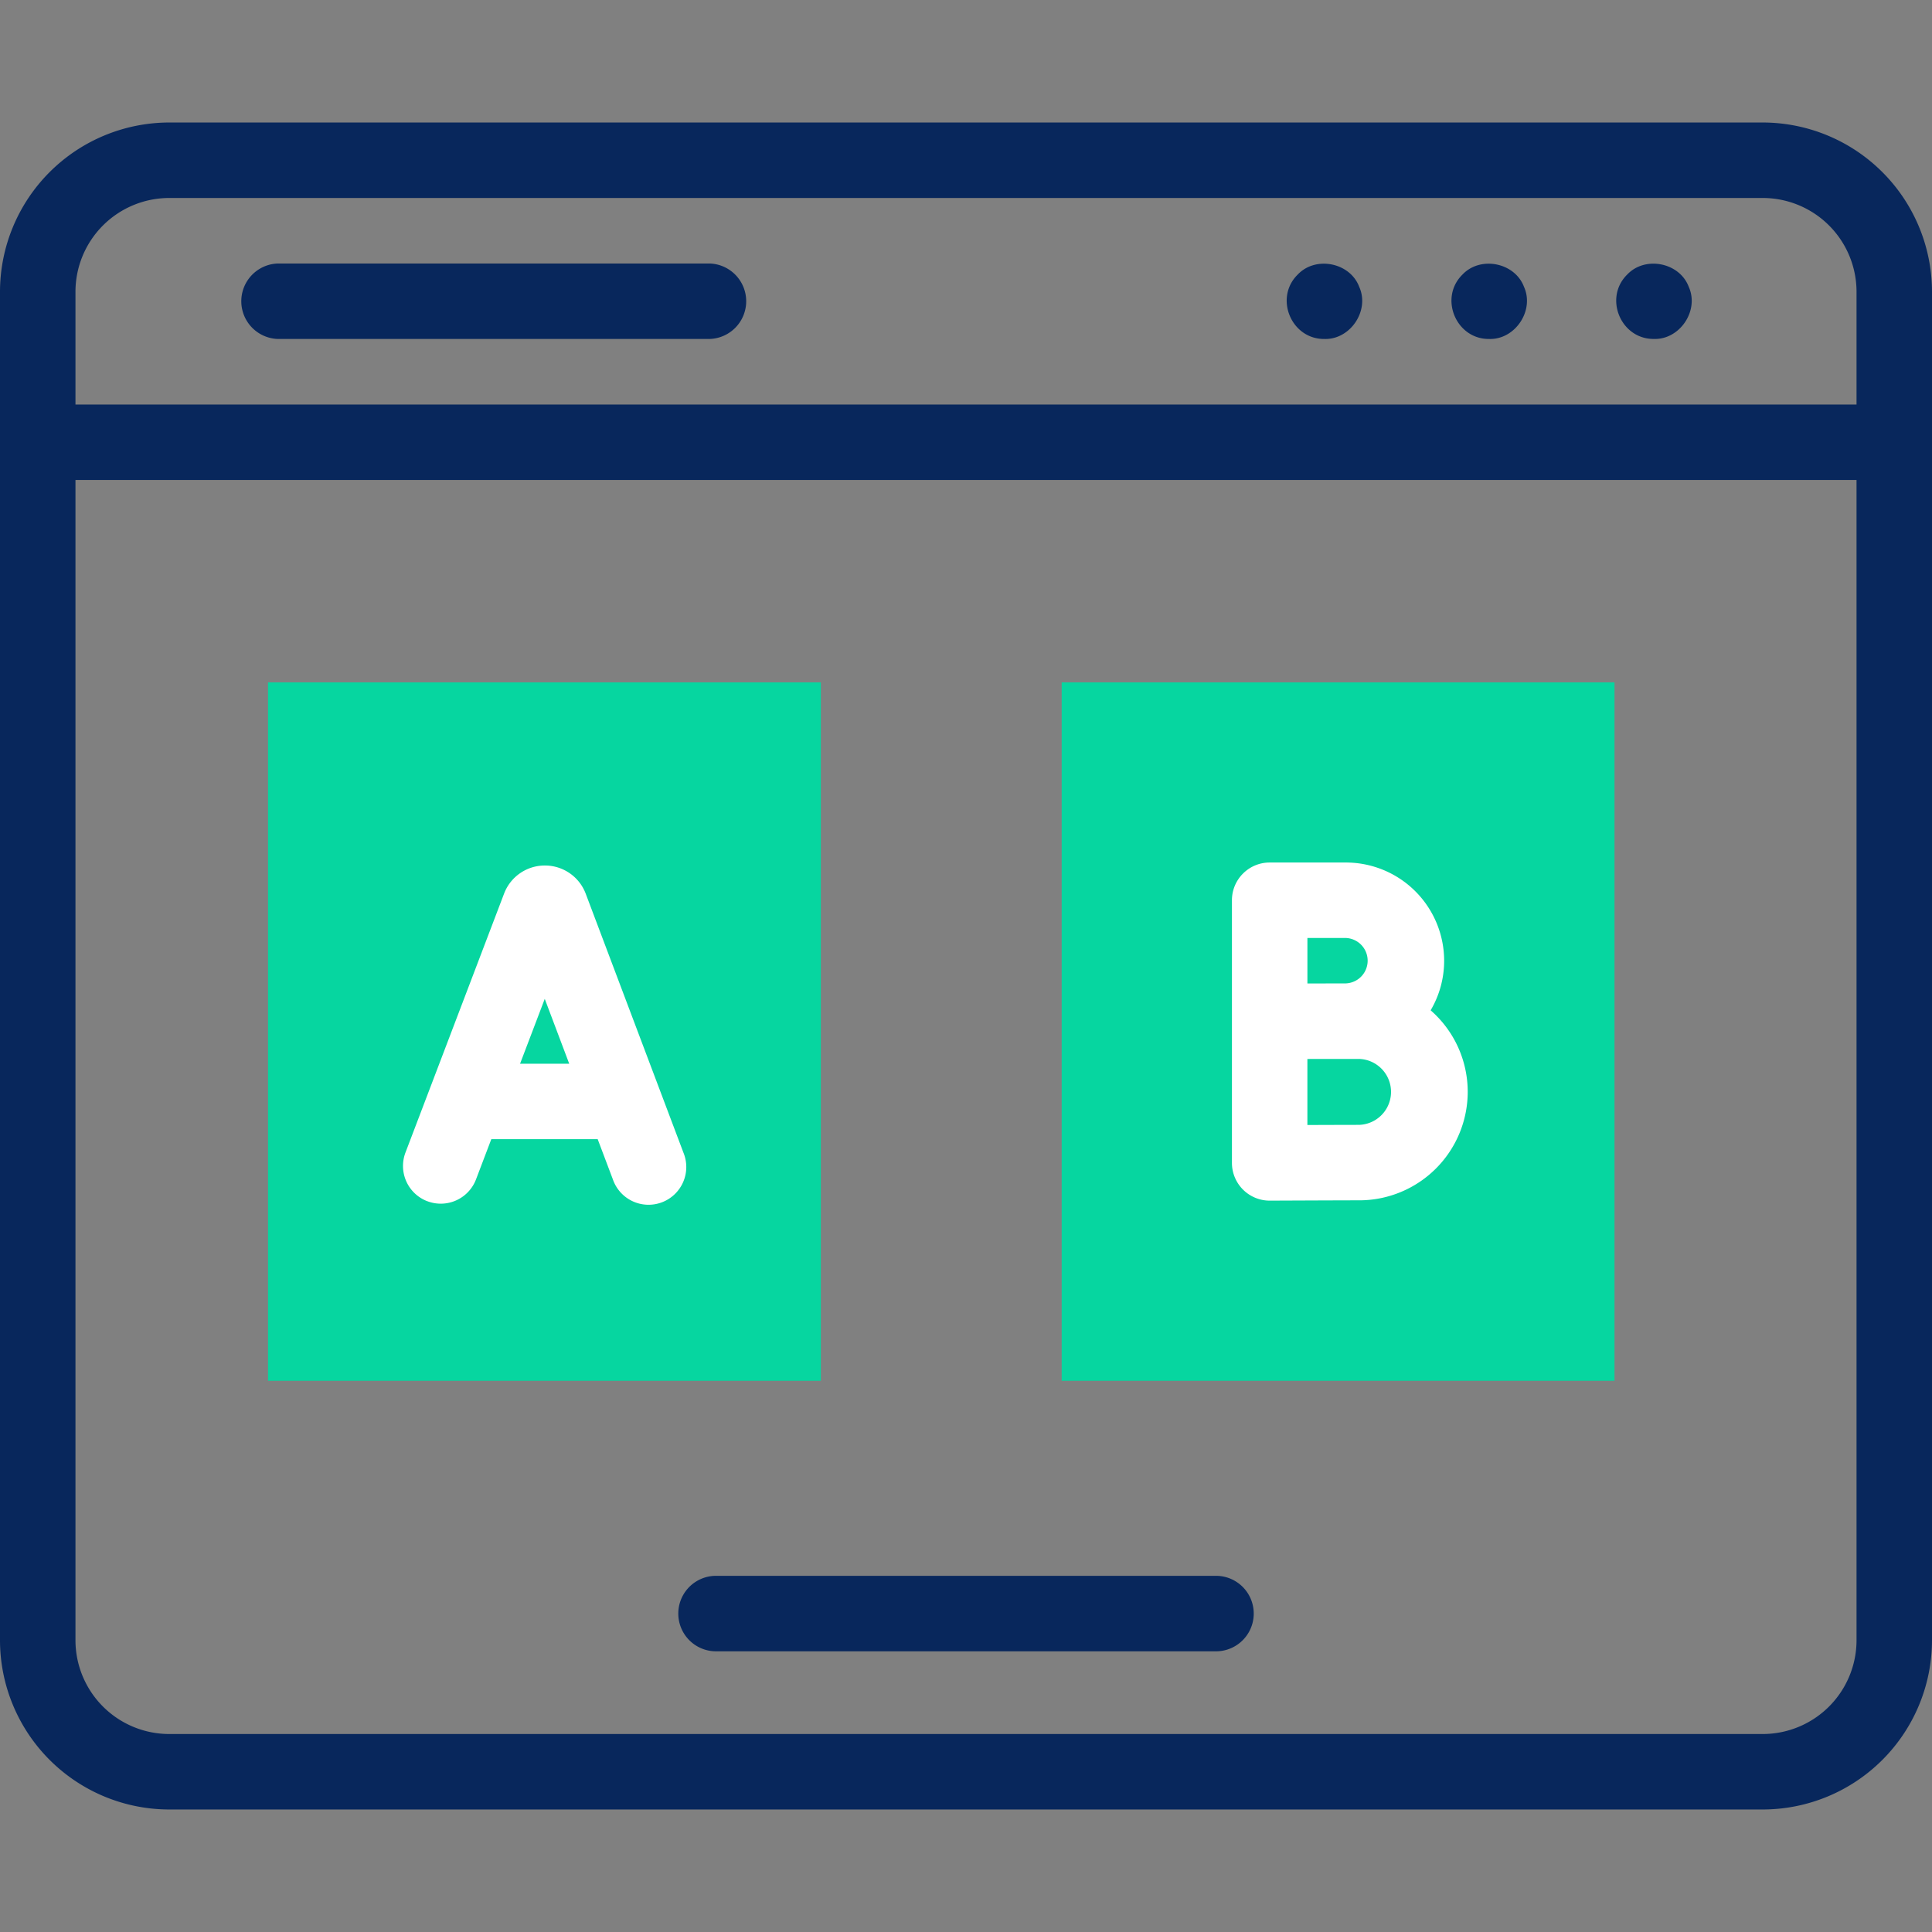
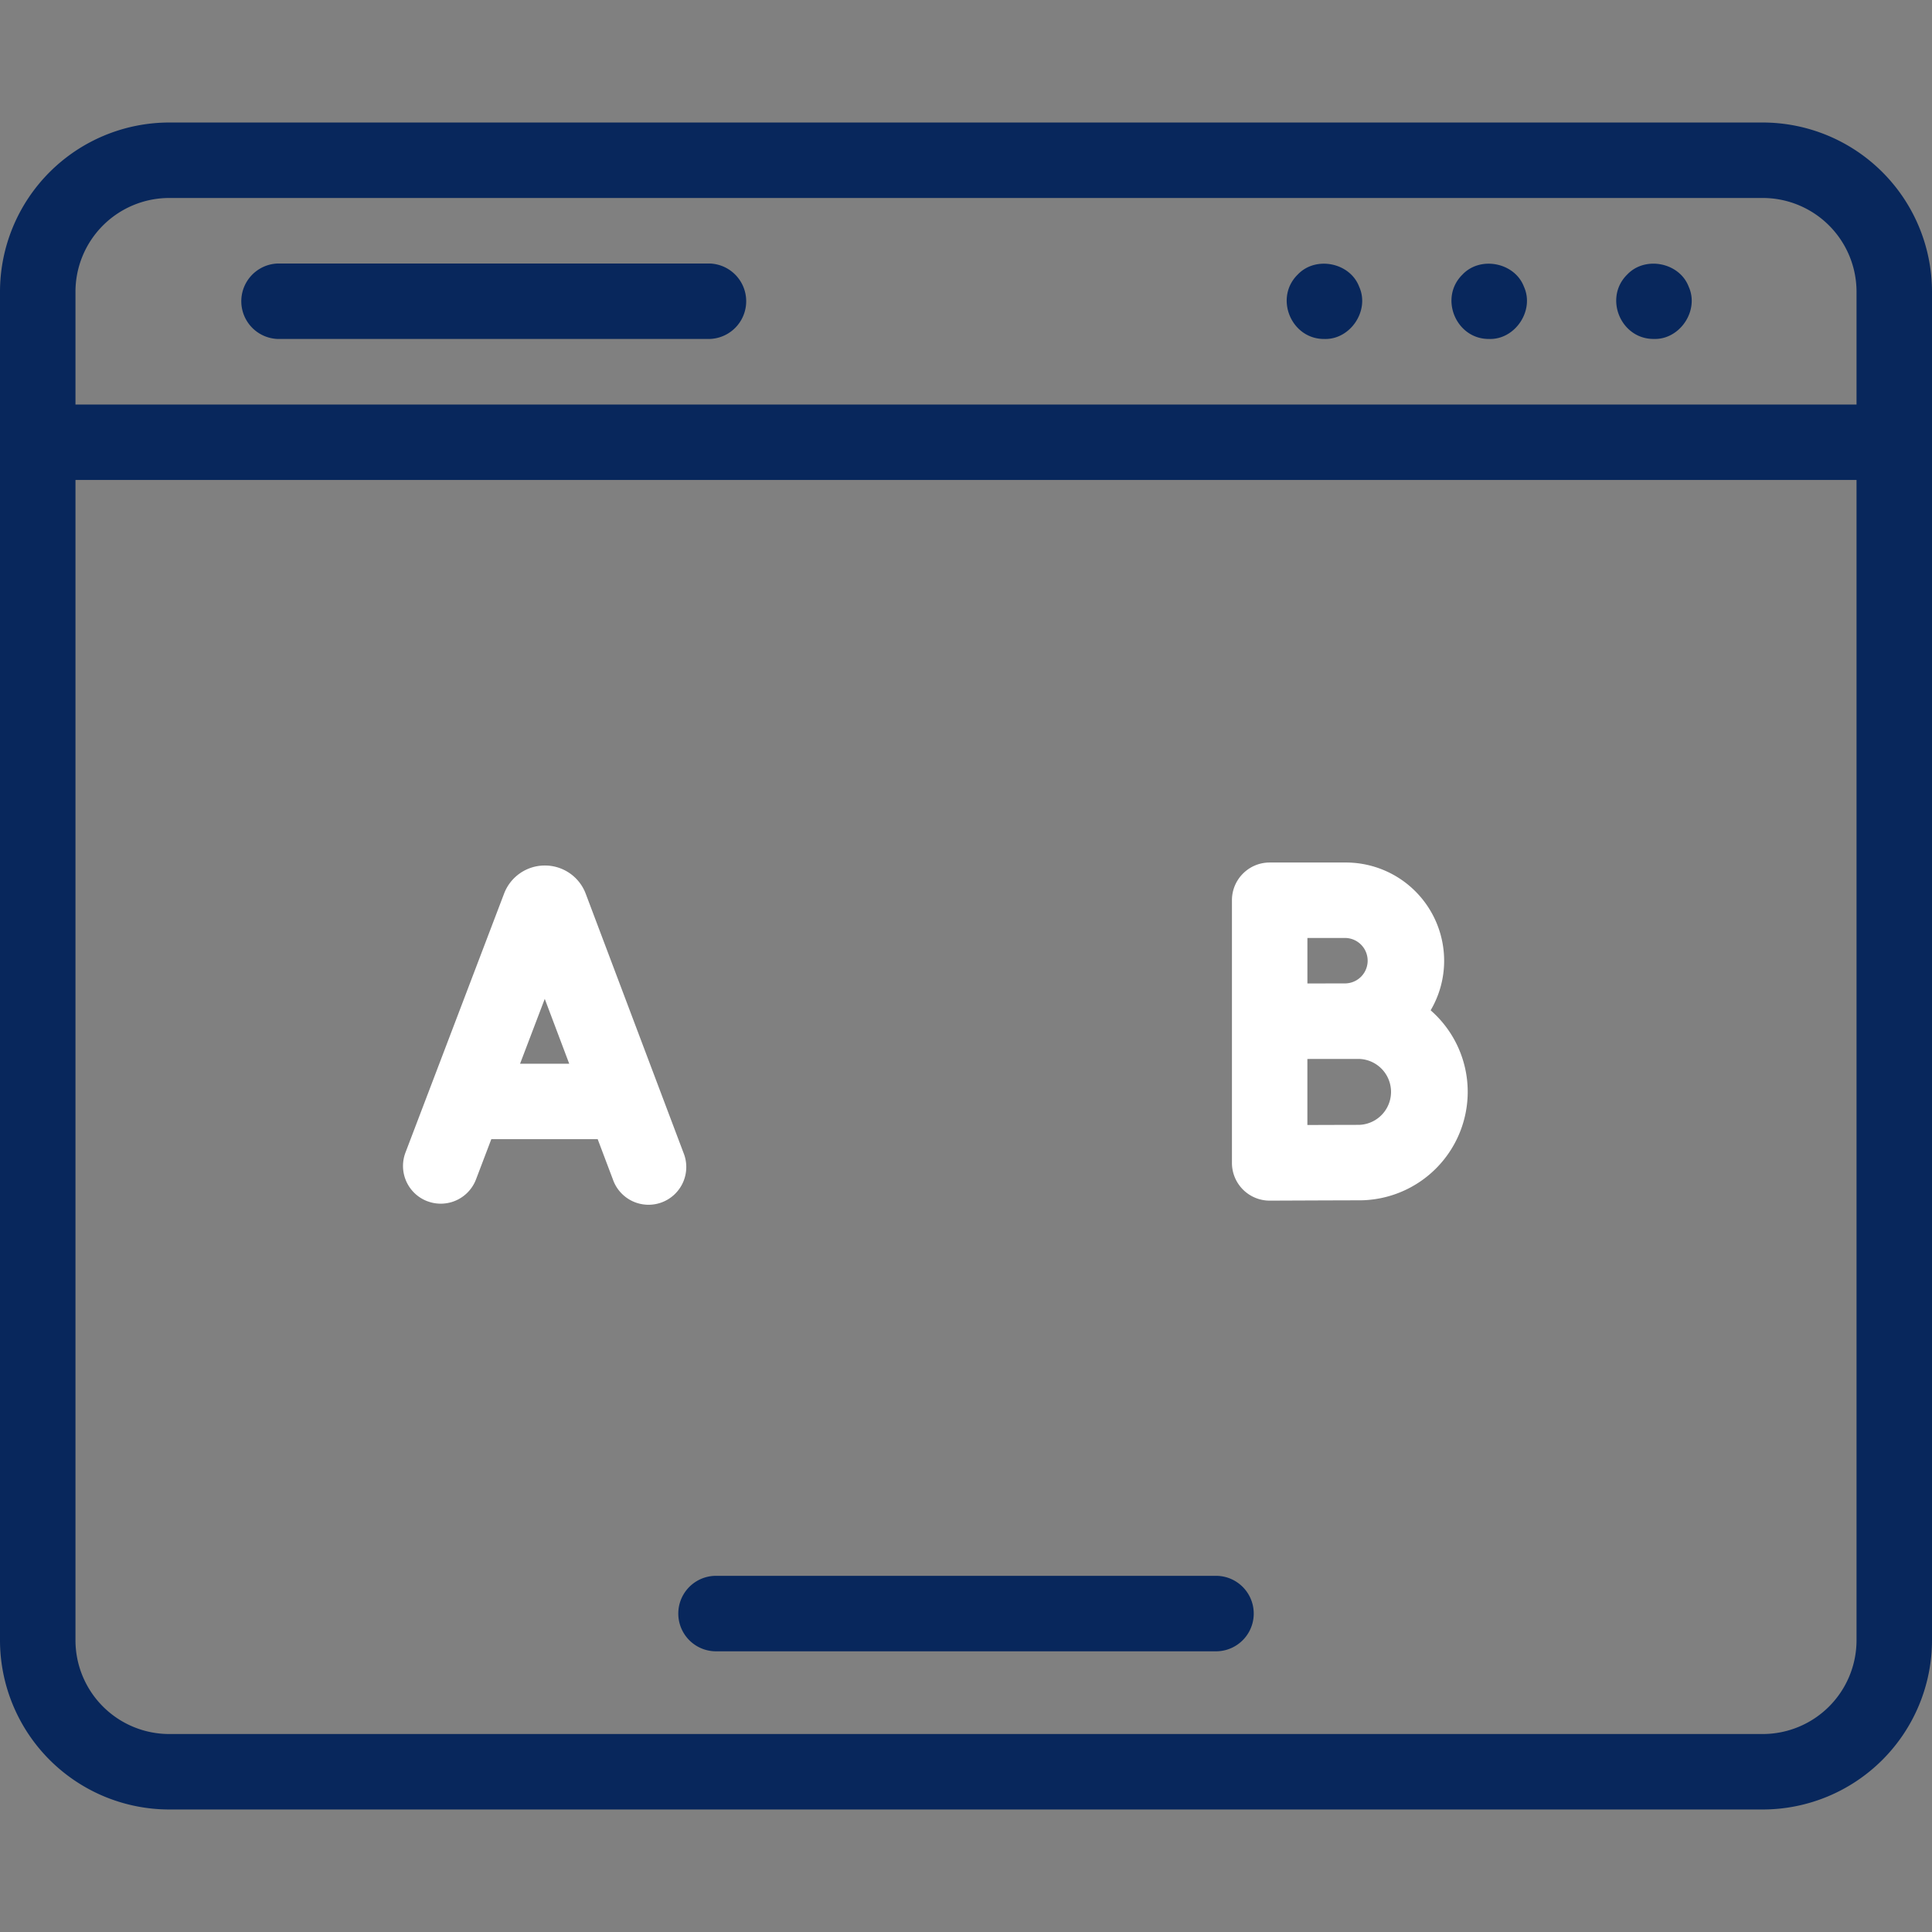
<svg xmlns="http://www.w3.org/2000/svg" width="80" height="80" fill="none">
  <rect width="100%" height="100%" fill="#808080" stroke="none" />
-   <path d="M11.098 28.257H33.99v28.918H11.098V28.257zm32.862.0h22.893v28.918H43.962V28.257z" fill="#06d6a0" />
  <path d="M72.994 5.073H7.006A7.014 7.014.0 000 12.08v55.84a7.014 7.014.0 007.006 7.007h65.988A7.014 7.014.0 0080 67.92V12.08a7.014 7.014.0 00-7.006-7.007zM3.125 12.08a3.886 3.886.0 013.881-3.882h65.988a3.886 3.886.0 013.881 3.882v4.67H3.125v-4.67zm73.75 55.84a3.886 3.886.0 01-3.881 3.882H7.006A3.886 3.886.0 013.125 67.92V19.875h73.75V67.92z" fill="#08275c" />
  <path d="M56.282 11.877c-.38-1.01-1.807-1.29-2.546-.508-.983.963-.27 2.68 1.104 2.667 1.077.034 1.886-1.178 1.442-2.159zm6.823.0c-.38-1.01-1.808-1.29-2.547-.508-.982.963-.27 2.68 1.104 2.667 1.077.034 1.886-1.178 1.443-2.16zm6.822-.001c-.38-1.01-1.808-1.29-2.547-.508-.982.963-.27 2.68 1.105 2.667 1.076.034 1.886-1.178 1.442-2.159zm-40.552-.965h-17.86a1.563 1.563.0 000 3.125h17.86a1.563 1.563.0 000-3.125zm.236 57.466h20.78a1.563 1.563.0 000-3.125H29.61a1.563 1.563.0 000 3.125z" fill="#08275c" />
  <path d="M17.694 49.739a1.562 1.562.0 002.017-.904l.633-1.664h4.405l.627 1.66a1.563 1.563.0 102.923-1.104l-4.047-10.724a1.803 1.803.0 00-1.69-1.164h-.002A1.803 1.803.0 0020.874 37L16.79 47.724a1.562 1.562.0 00.904 2.016zm5.876-5.693h-2.035l1.022-2.685 1.013 2.685zm29.004 5.67h.007s2.904-.013 3.704-.013a4.495 4.495.0 004.49-4.49 4.48 4.48.0 00-1.535-3.378 4.04 4.04.0 00.559-2.055 4.07 4.07.0 00-4.065-4.065h-3.16c-.863.0-1.562.7-1.562 1.562v10.877a1.563 1.563.0 001.562 1.562zm3.712-3.138c-.4.0-1.323.003-2.15.006V43.85l.43-.002h1.72a1.366 1.366.0 010 2.73zm-.552-7.738a.941.941.0 010 1.88l-1.183.003h-.414V38.84h1.597z" fill="#fff" />
</svg>